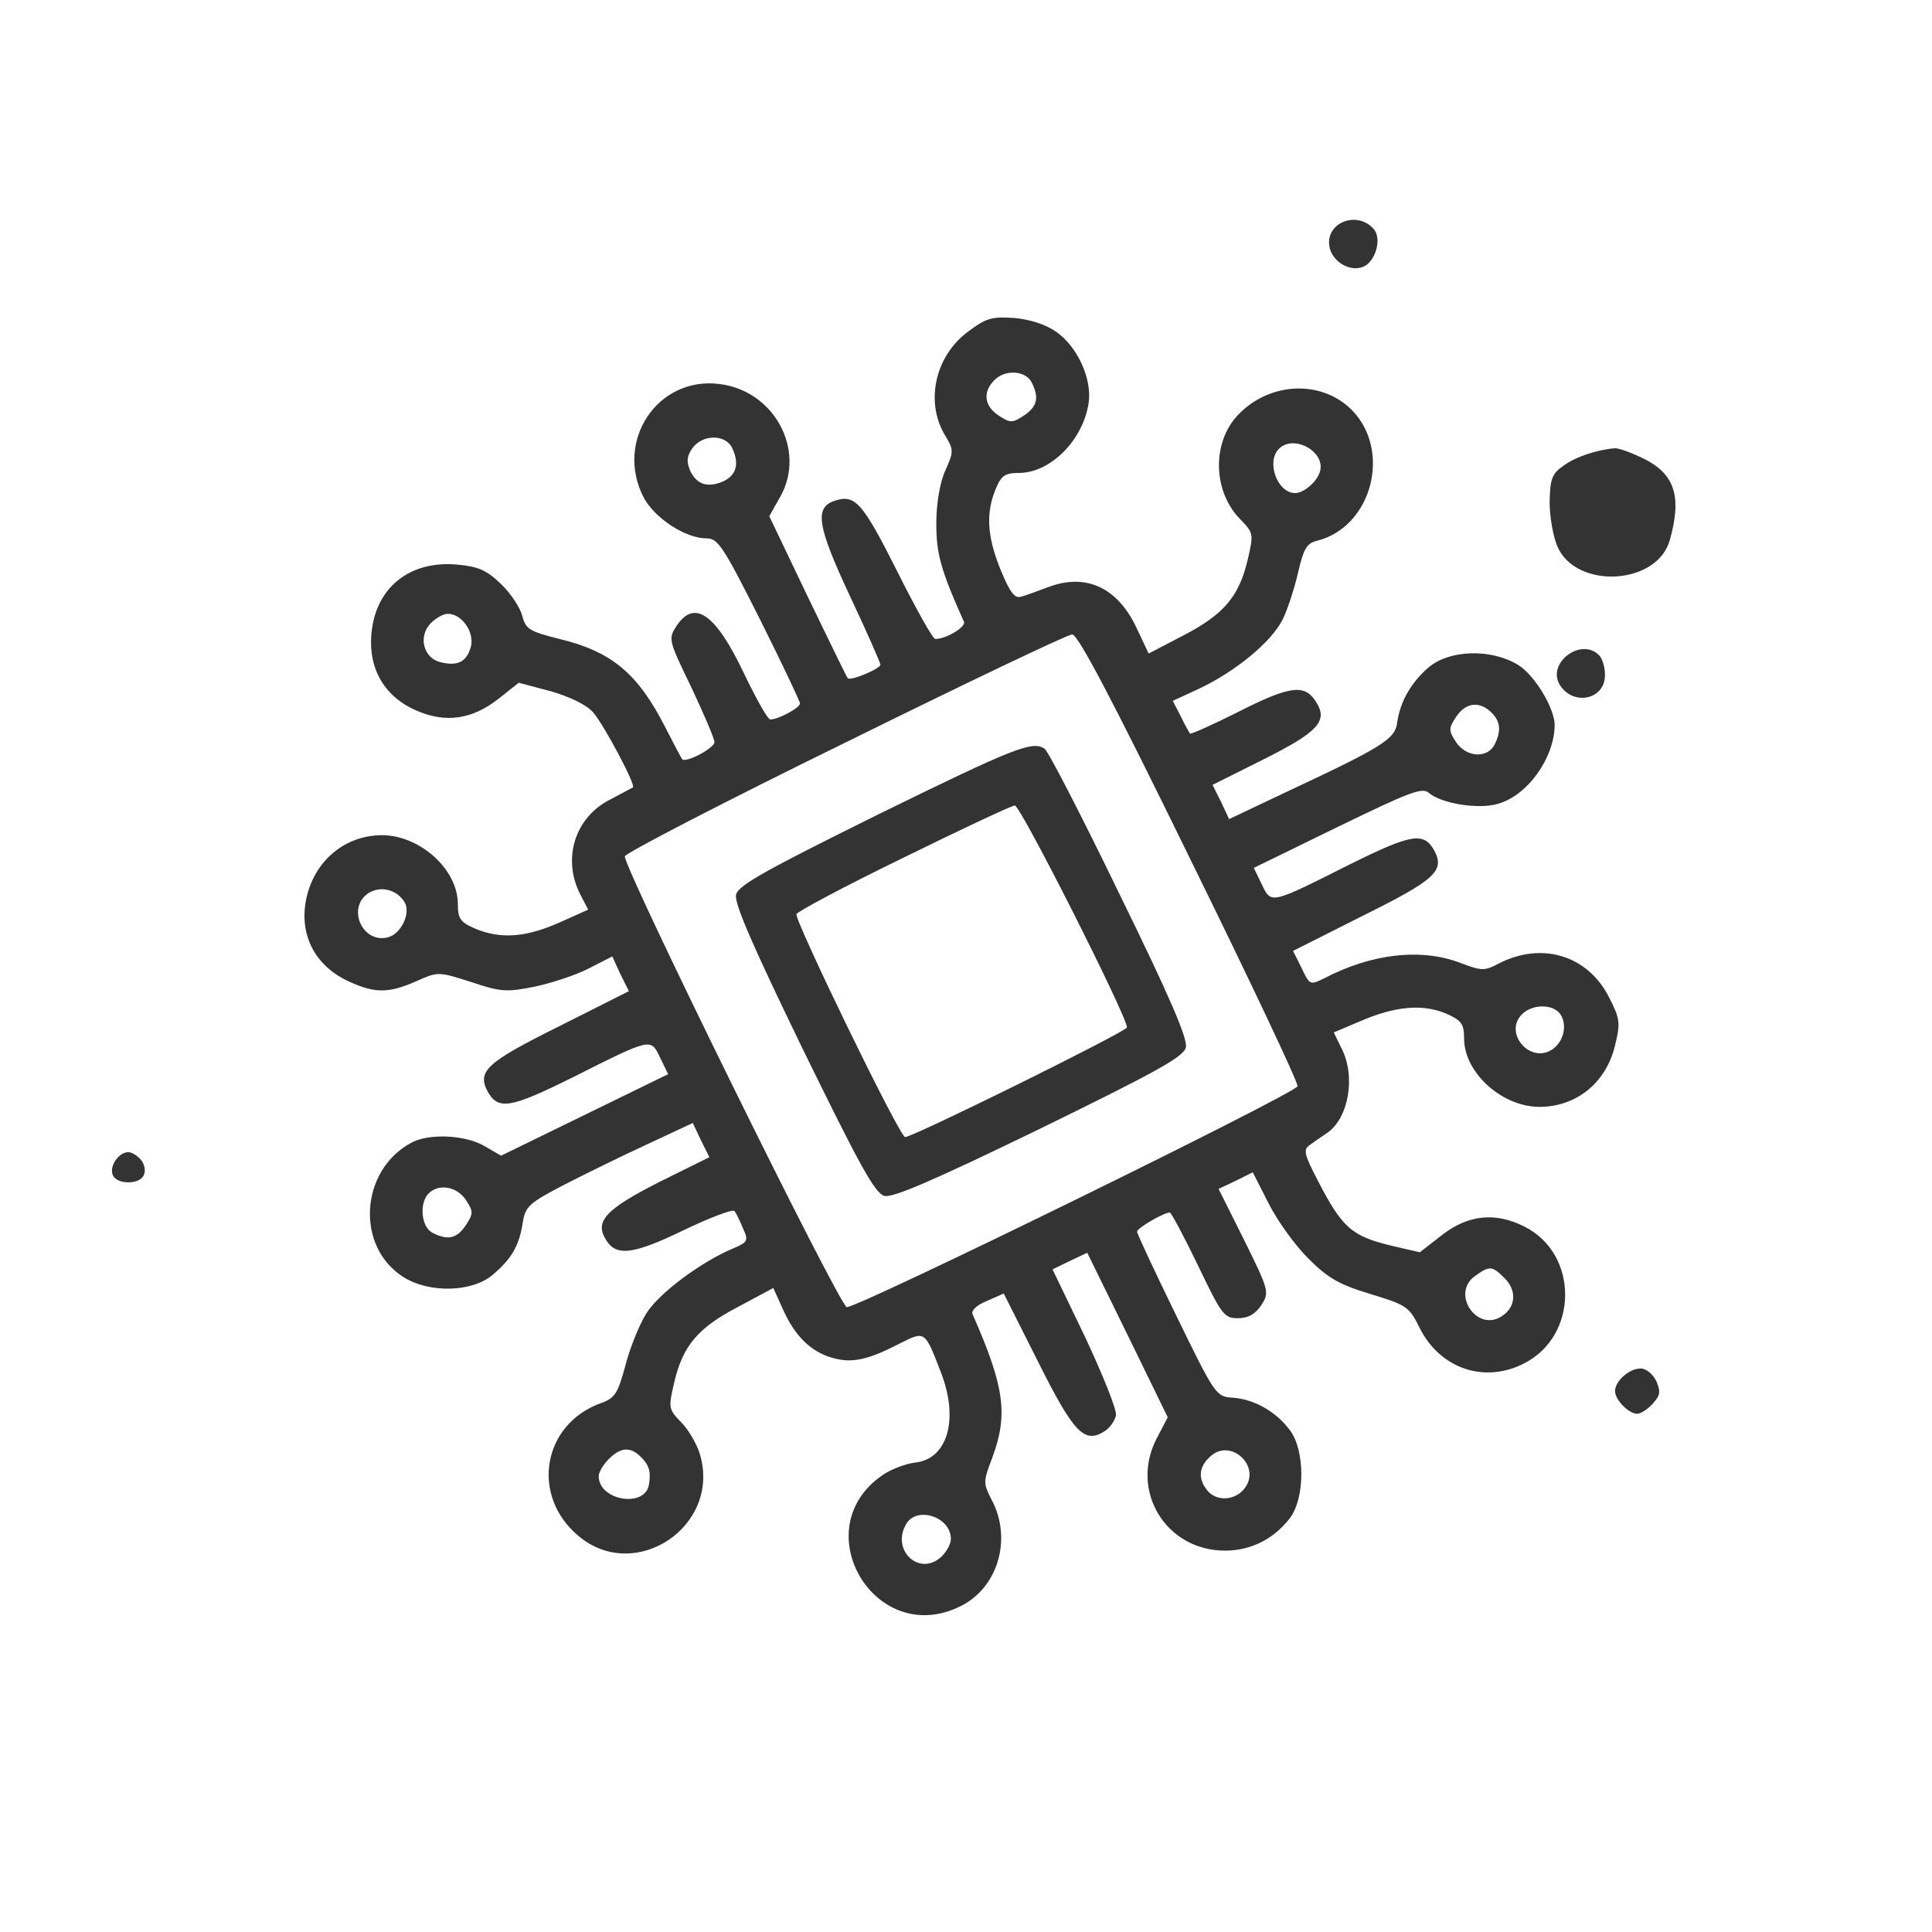
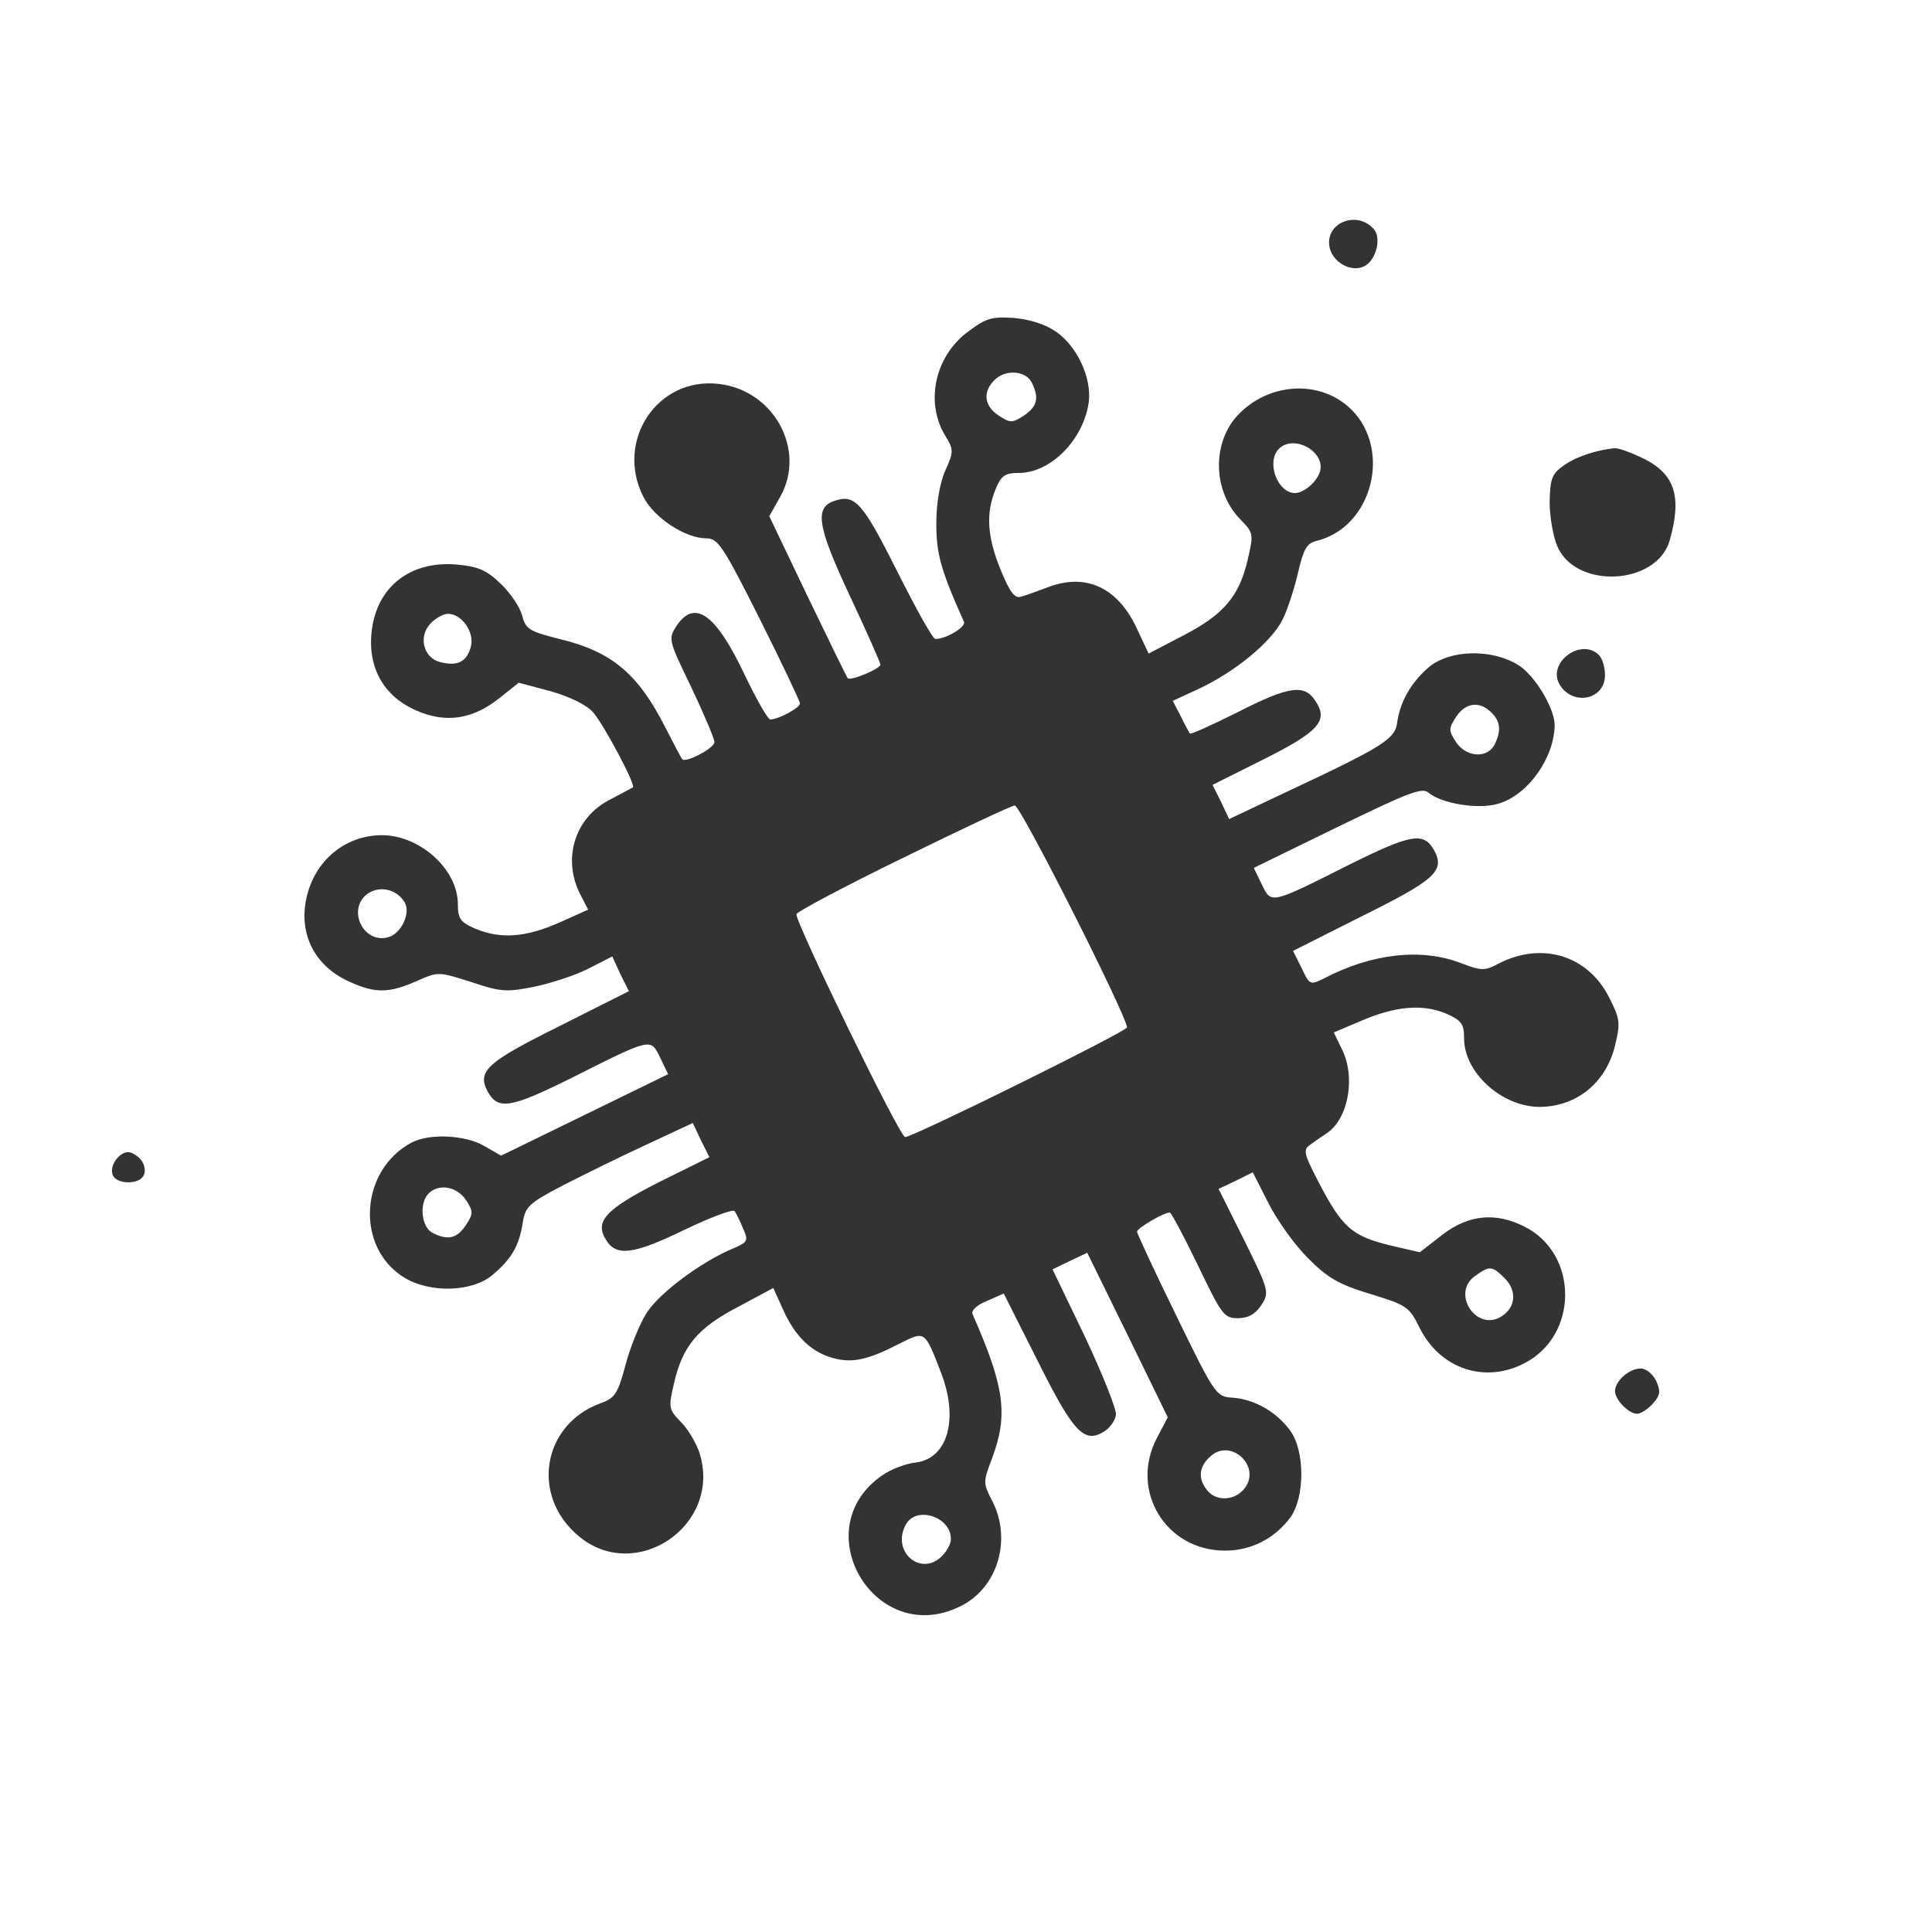
<svg xmlns="http://www.w3.org/2000/svg" version="1.0" width="384pt" height="384pt" viewBox="0 0 384 384" preserveAspectRatio="xMidYMid meet">
  <rect x="0" y="0" width="384" height="384" fill="#333333" stroke="none" />
  <g transform="translate(0,384) scale(0.1,-0.1)" fill="#fff" stroke="none">
    <path d="M0 1920 l0 -1920 1920 0 1920 0 0 1920 0 1920 -1920 0 -1920 0 0 -1920z m2731 1464 c15 -18 4 -61 -19 -73 -27 -14 -66 9 -70 41 -6 47 57 70 89 32z m-631 -204 c41 -29 70 -91 64 -139 -10 -74 -75 -141 -139 -141 -27 0 -35 -5 -46 -32 -20 -48 -17 -95 10 -161 18 -44 28 -57 40 -53 9 2 35 12 57 20 74 27 136 -3 173 -82 l24 -51 69 36 c81 42 111 78 128 151 12 51 11 53 -14 79 -53 53 -58 145 -11 202 61 71 168 79 231 17 81 -81 41 -234 -69 -261 -20 -5 -26 -16 -37 -63 -7 -31 -21 -74 -31 -94 -23 -45 -94 -103 -166 -137 l-52 -24 16 -31 c8 -17 17 -32 18 -34 2 -2 44 17 94 42 104 53 134 57 156 22 26 -39 5 -61 -105 -116 l-100 -50 17 -34 16 -34 114 54 c192 90 216 105 220 138 6 42 28 80 63 110 42 35 125 37 178 4 32 -20 71 -84 72 -118 0 -66 -54 -142 -114 -158 -39 -11 -111 1 -136 22 -13 12 -40 1 -182 -68 l-166 -81 16 -33 c19 -39 16 -40 175 40 123 61 147 65 168 27 21 -40 1 -58 -142 -129 l-139 -70 17 -34 c16 -34 17 -34 44 -21 95 50 194 61 272 31 42 -16 48 -16 76 -1 86 44 177 16 219 -67 22 -43 23 -51 12 -96 -18 -75 -78 -123 -153 -122 -74 2 -147 69 -147 136 0 29 -5 36 -37 50 -47 19 -101 14 -170 -16 l-52 -22 15 -31 c29 -55 15 -138 -27 -168 -12 -8 -28 -19 -36 -25 -13 -9 -11 -18 16 -70 49 -95 68 -111 147 -130 l56 -13 45 35 c52 40 106 45 163 16 108 -54 108 -217 -1 -272 -78 -40 -166 -11 -207 70 -21 43 -26 46 -98 68 -63 19 -85 32 -124 71 -27 27 -62 76 -79 110 l-31 61 -34 -17 -34 -16 51 -102 c50 -101 50 -104 34 -129 -12 -18 -26 -26 -47 -26 -27 0 -32 7 -79 105 -28 58 -53 105 -56 105 -12 0 -65 -31 -65 -38 0 -4 35 -79 78 -167 77 -158 79 -161 112 -163 43 -3 87 -28 114 -65 30 -40 30 -134 0 -174 -31 -41 -77 -65 -129 -65 -118 0 -190 119 -136 223 l22 42 -80 164 -80 163 -34 -16 -35 -17 65 -135 c35 -75 63 -144 61 -155 -2 -11 -12 -25 -23 -32 -40 -25 -61 -3 -132 139 l-68 135 -34 -15 c-20 -8 -31 -19 -28 -26 64 -145 71 -200 39 -286 -18 -47 -18 -50 -1 -83 41 -77 13 -174 -61 -211 -170 -86 -312 153 -156 260 17 12 47 23 65 25 64 7 87 85 52 177 -33 86 -32 85 -82 60 -64 -33 -95 -40 -134 -29 -43 12 -75 43 -99 97 l-19 42 -69 -37 c-81 -42 -111 -78 -128 -151 -12 -51 -11 -53 14 -79 14 -14 31 -43 37 -63 43 -143 -128 -258 -241 -163 -96 80 -72 222 44 264 28 10 34 19 49 75 9 35 28 82 42 104 25 40 110 103 173 129 28 12 30 15 19 39 -6 15 -14 31 -17 35 -4 4 -49 -13 -101 -38 -99 -48 -134 -53 -154 -20 -24 37 -2 61 104 115 l101 50 -17 34 -16 34 -92 -43 c-50 -23 -125 -60 -166 -81 -67 -35 -75 -42 -80 -74 -7 -46 -22 -72 -60 -104 -40 -34 -124 -37 -176 -5 -97 60 -88 213 15 268 36 19 108 15 145 -7 l33 -19 166 81 166 81 -16 33 c-19 39 -16 40 -175 -40 -123 -61 -147 -65 -168 -27 -21 40 -1 58 142 129 l139 70 -17 34 -16 35 -47 -24 c-25 -13 -74 -29 -107 -36 -55 -11 -67 -11 -126 9 -66 21 -66 21 -109 2 -54 -24 -82 -25 -134 -1 -71 32 -103 99 -83 174 19 71 79 118 151 117 75 -2 148 -69 148 -137 0 -29 5 -36 35 -49 51 -21 100 -17 166 12 l58 26 -16 31 c-36 71 -10 153 60 188 23 12 43 23 45 24 6 5 -58 125 -79 149 -13 15 -46 31 -84 42 l-64 17 -39 -31 c-53 -42 -106 -50 -165 -24 -71 31 -102 97 -85 177 17 76 80 120 165 113 44 -4 60 -11 89 -39 19 -18 38 -47 42 -63 7 -27 15 -31 74 -46 104 -25 156 -69 210 -175 17 -33 32 -62 34 -64 7 -8 64 22 64 34 0 7 -21 56 -46 109 -45 93 -46 96 -30 121 36 55 78 26 135 -94 24 -50 47 -91 52 -91 16 0 59 23 59 32 0 4 -36 80 -80 168 -73 145 -83 160 -106 160 -42 0 -104 41 -125 82 -57 111 27 239 149 225 110 -12 175 -131 123 -224 l-22 -39 76 -159 c42 -87 78 -161 80 -163 6 -6 65 19 65 27 0 3 -27 65 -61 137 -65 139 -71 176 -29 189 40 13 55 -5 123 -140 37 -74 71 -135 76 -135 22 0 61 24 57 34 -47 105 -55 136 -55 196 0 39 7 81 18 105 17 38 17 41 -2 72 -38 66 -18 155 46 203 37 28 48 31 93 28 32 -3 63 -13 84 -28z m1168 -252 c61 -31 75 -75 51 -161 -25 -91 -188 -99 -224 -12 -8 19 -15 58 -15 87 1 45 4 56 27 72 24 18 67 32 102 35 8 1 34 -9 59 -21z m-90 -390 c7 -7 12 -24 12 -40 0 -50 -66 -62 -91 -17 -23 43 44 92 79 57z m-2898 -1003 c7 -8 10 -22 6 -30 -7 -20 -55 -20 -62 0 -7 17 12 45 31 45 7 0 18 -7 25 -15z m3012 -440 c9 -21 8 -28 -7 -45 -10 -11 -24 -20 -31 -20 -17 0 -44 28 -44 45 0 20 28 45 51 45 11 0 24 -11 31 -25z" />
    <path d="M1976 3084 c-23 -23 -20 -51 9 -70 23 -15 27 -15 50 0 27 18 31 36 15 67 -13 23 -53 25 -74 3z" />
-     <path d="M1376 2949 c-11 -16 -12 -27 -4 -45 13 -27 34 -34 65 -21 26 12 33 34 19 65 -12 29 -59 30 -80 1z" />
    <path d="M2542 2948 c-26 -26 -3 -88 32 -88 17 0 42 21 49 41 14 40 -51 77 -81 47z" />
    <path d="M855 2600 c-24 -26 -13 -68 20 -76 35 -9 53 1 61 31 7 29 -18 65 -46 65 -9 0 -25 -9 -35 -20z" />
-     <path d="M1680 2364 c-239 -117 -436 -219 -438 -226 -4 -20 426 -893 441 -896 17 -4 891 424 896 439 2 6 -95 211 -215 455 -153 313 -222 444 -233 443 -9 0 -212 -97 -451 -215z m396 -12 c7 -4 74 -134 149 -289 101 -206 136 -288 132 -305 -5 -19 -60 -49 -291 -162 -208 -101 -291 -137 -308 -133 -19 5 -49 60 -162 291 -101 208 -137 291 -133 308 5 19 60 49 284 160 269 132 305 146 329 130z" />
    <path d="M1795 2135 c-115 -56 -211 -107 -212 -112 -4 -12 205 -443 216 -443 16 0 441 210 441 218 0 22 -212 442 -223 441 -6 0 -106 -47 -222 -104z" />
    <path d="M2894 2415 c-15 -23 -15 -27 0 -50 20 -30 61 -33 76 -6 14 27 13 47 -6 65 -23 23 -51 20 -70 -9z" />
    <path d="M731 2064 c-42 -30 -10 -100 40 -87 27 7 46 49 33 70 -16 26 -49 33 -73 17z" />
-     <path d="M3025 1824 c-37 -37 16 -99 60 -70 24 16 31 51 15 72 -16 19 -55 18 -75 -2z" />
    <path d="M852 1468 c-19 -19 -15 -66 7 -78 31 -16 49 -12 67 15 15 23 15 27 0 50 -18 27 -54 33 -74 13z" />
    <path d="M2932 1304 c-49 -34 3 -113 53 -80 28 18 30 51 6 75 -25 25 -30 26 -59 5z" />
-     <path d="M1210 940 c-11 -11 -20 -26 -20 -34 0 -49 93 -64 100 -16 4 26 0 38 -16 54 -21 21 -40 20 -64 -4z" />
    <path d="M2409 948 c-25 -20 -29 -44 -12 -67 18 -27 60 -25 79 4 28 42 -28 94 -67 63z" />
    <path d="M1800 809 c-28 -52 28 -102 70 -64 11 10 20 26 20 36 0 45 -70 67 -90 28z" />
  </g>
</svg>